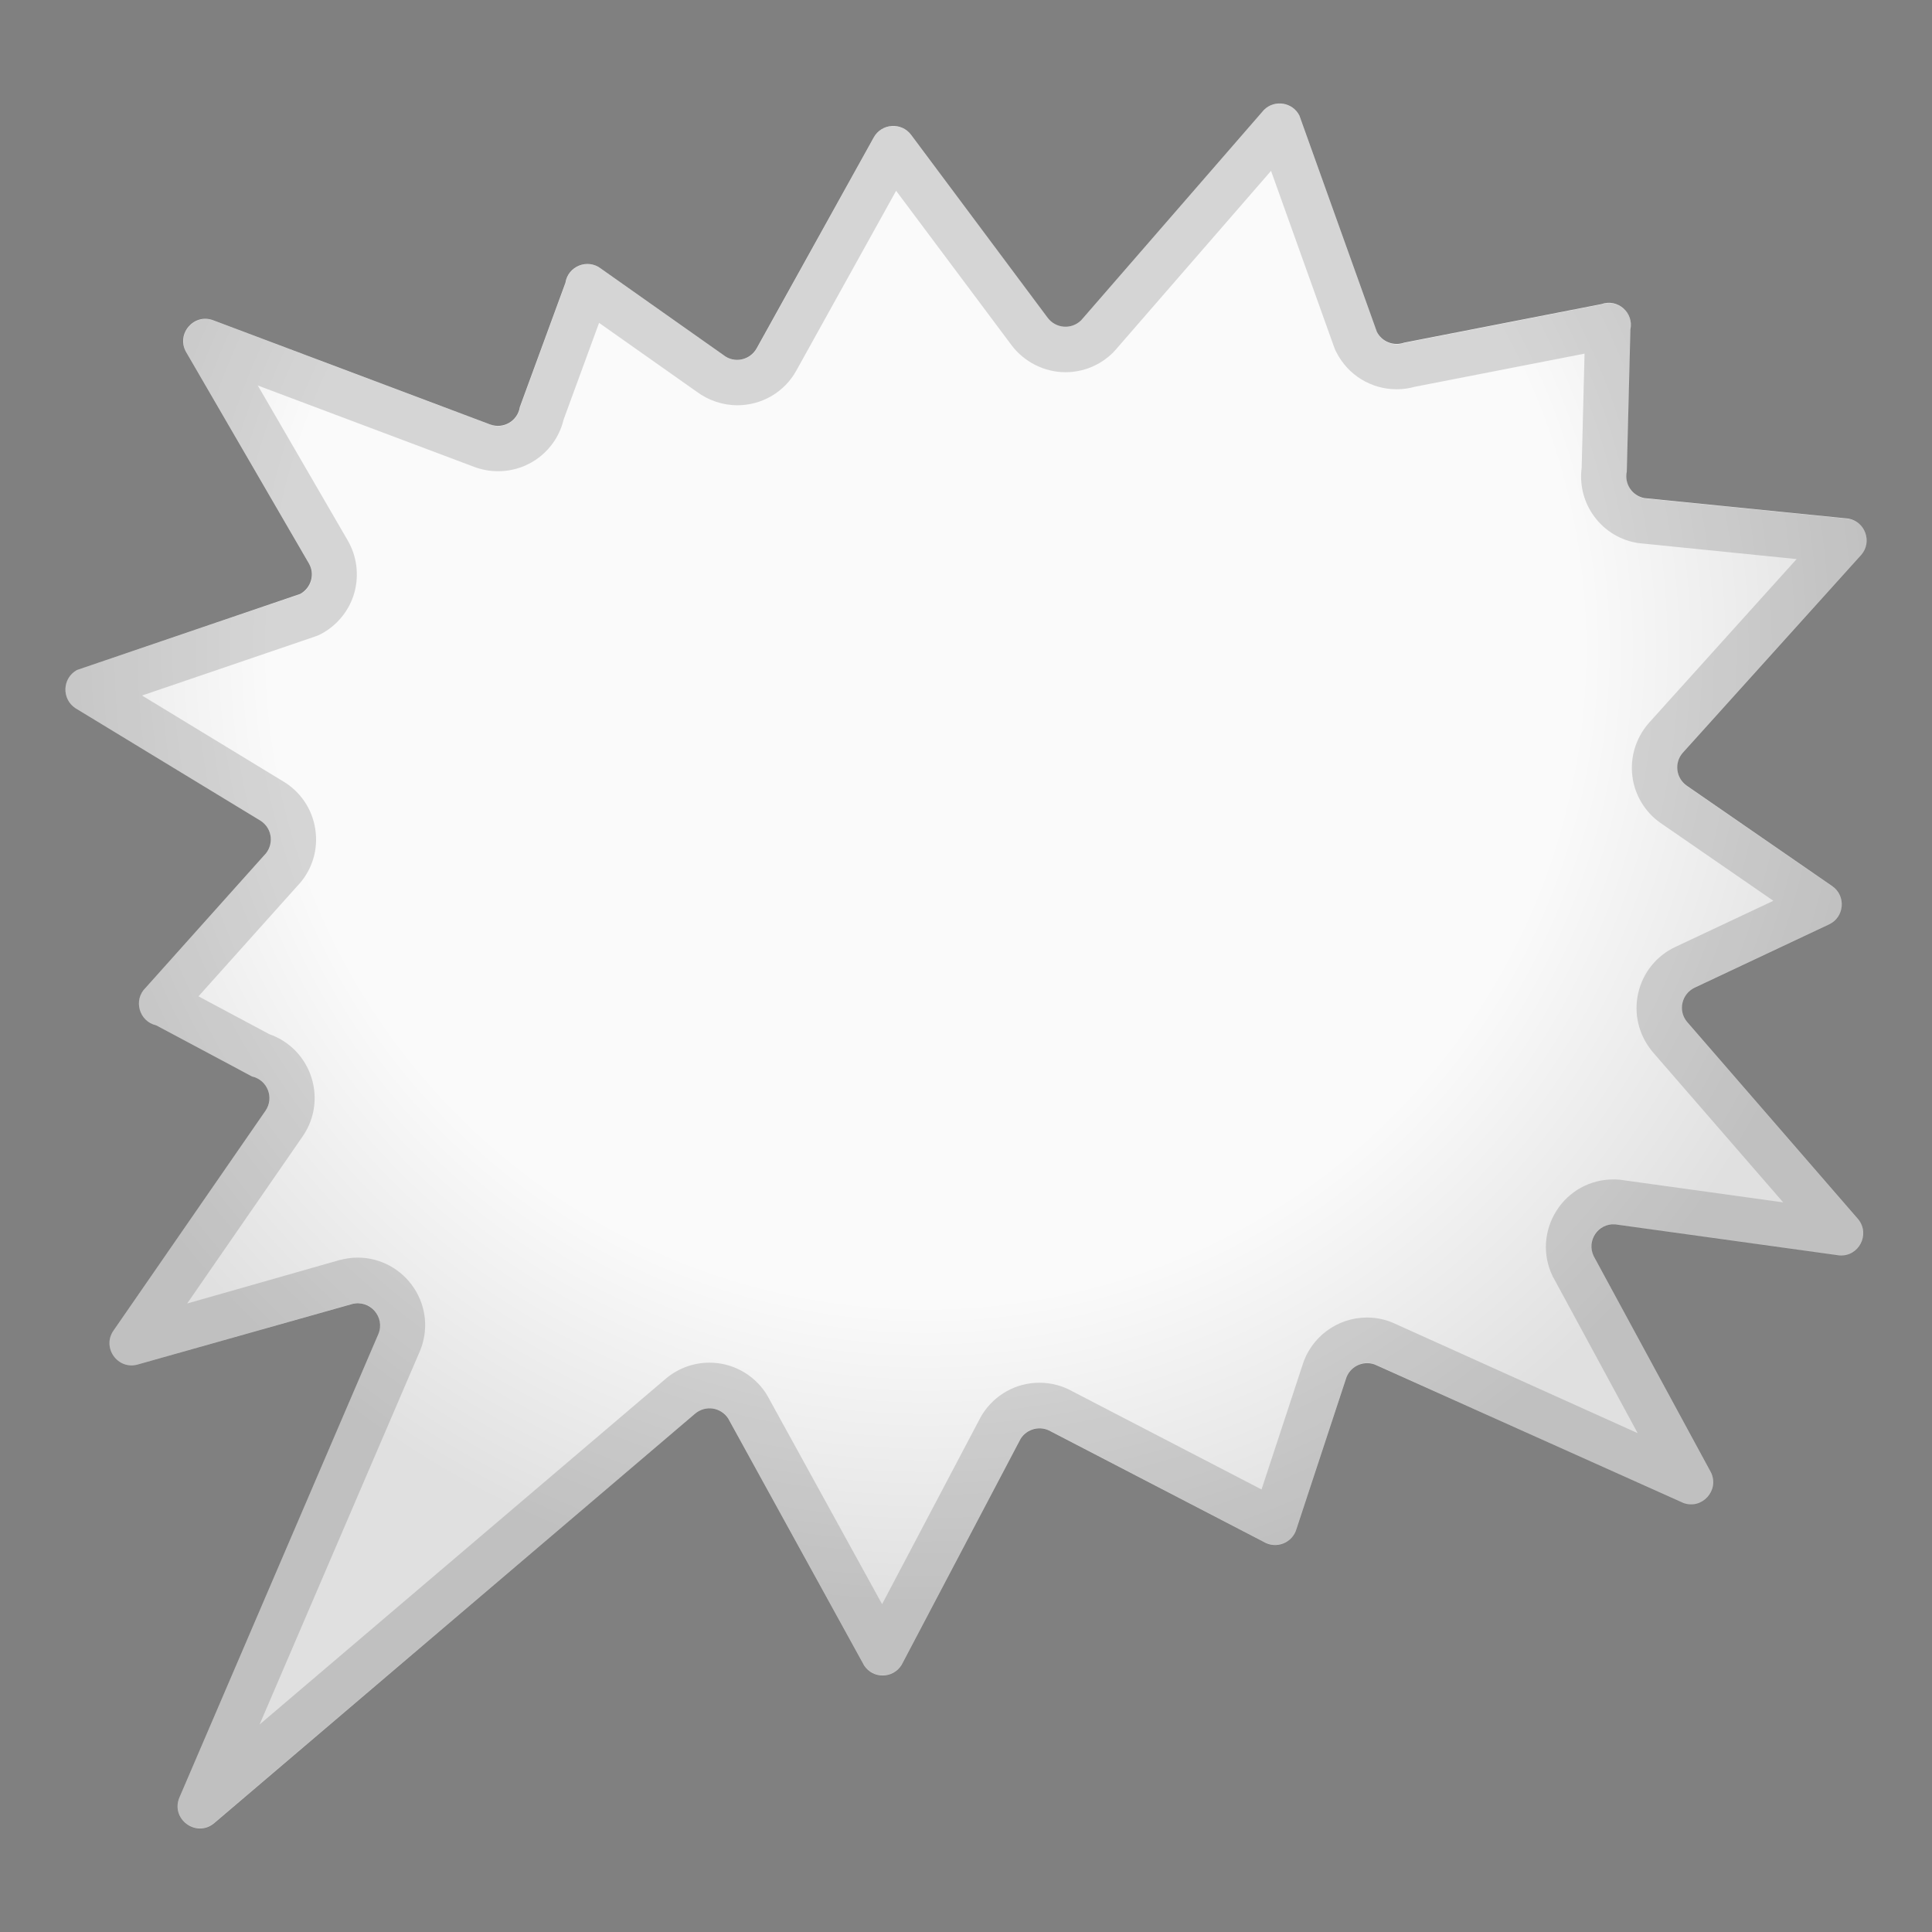
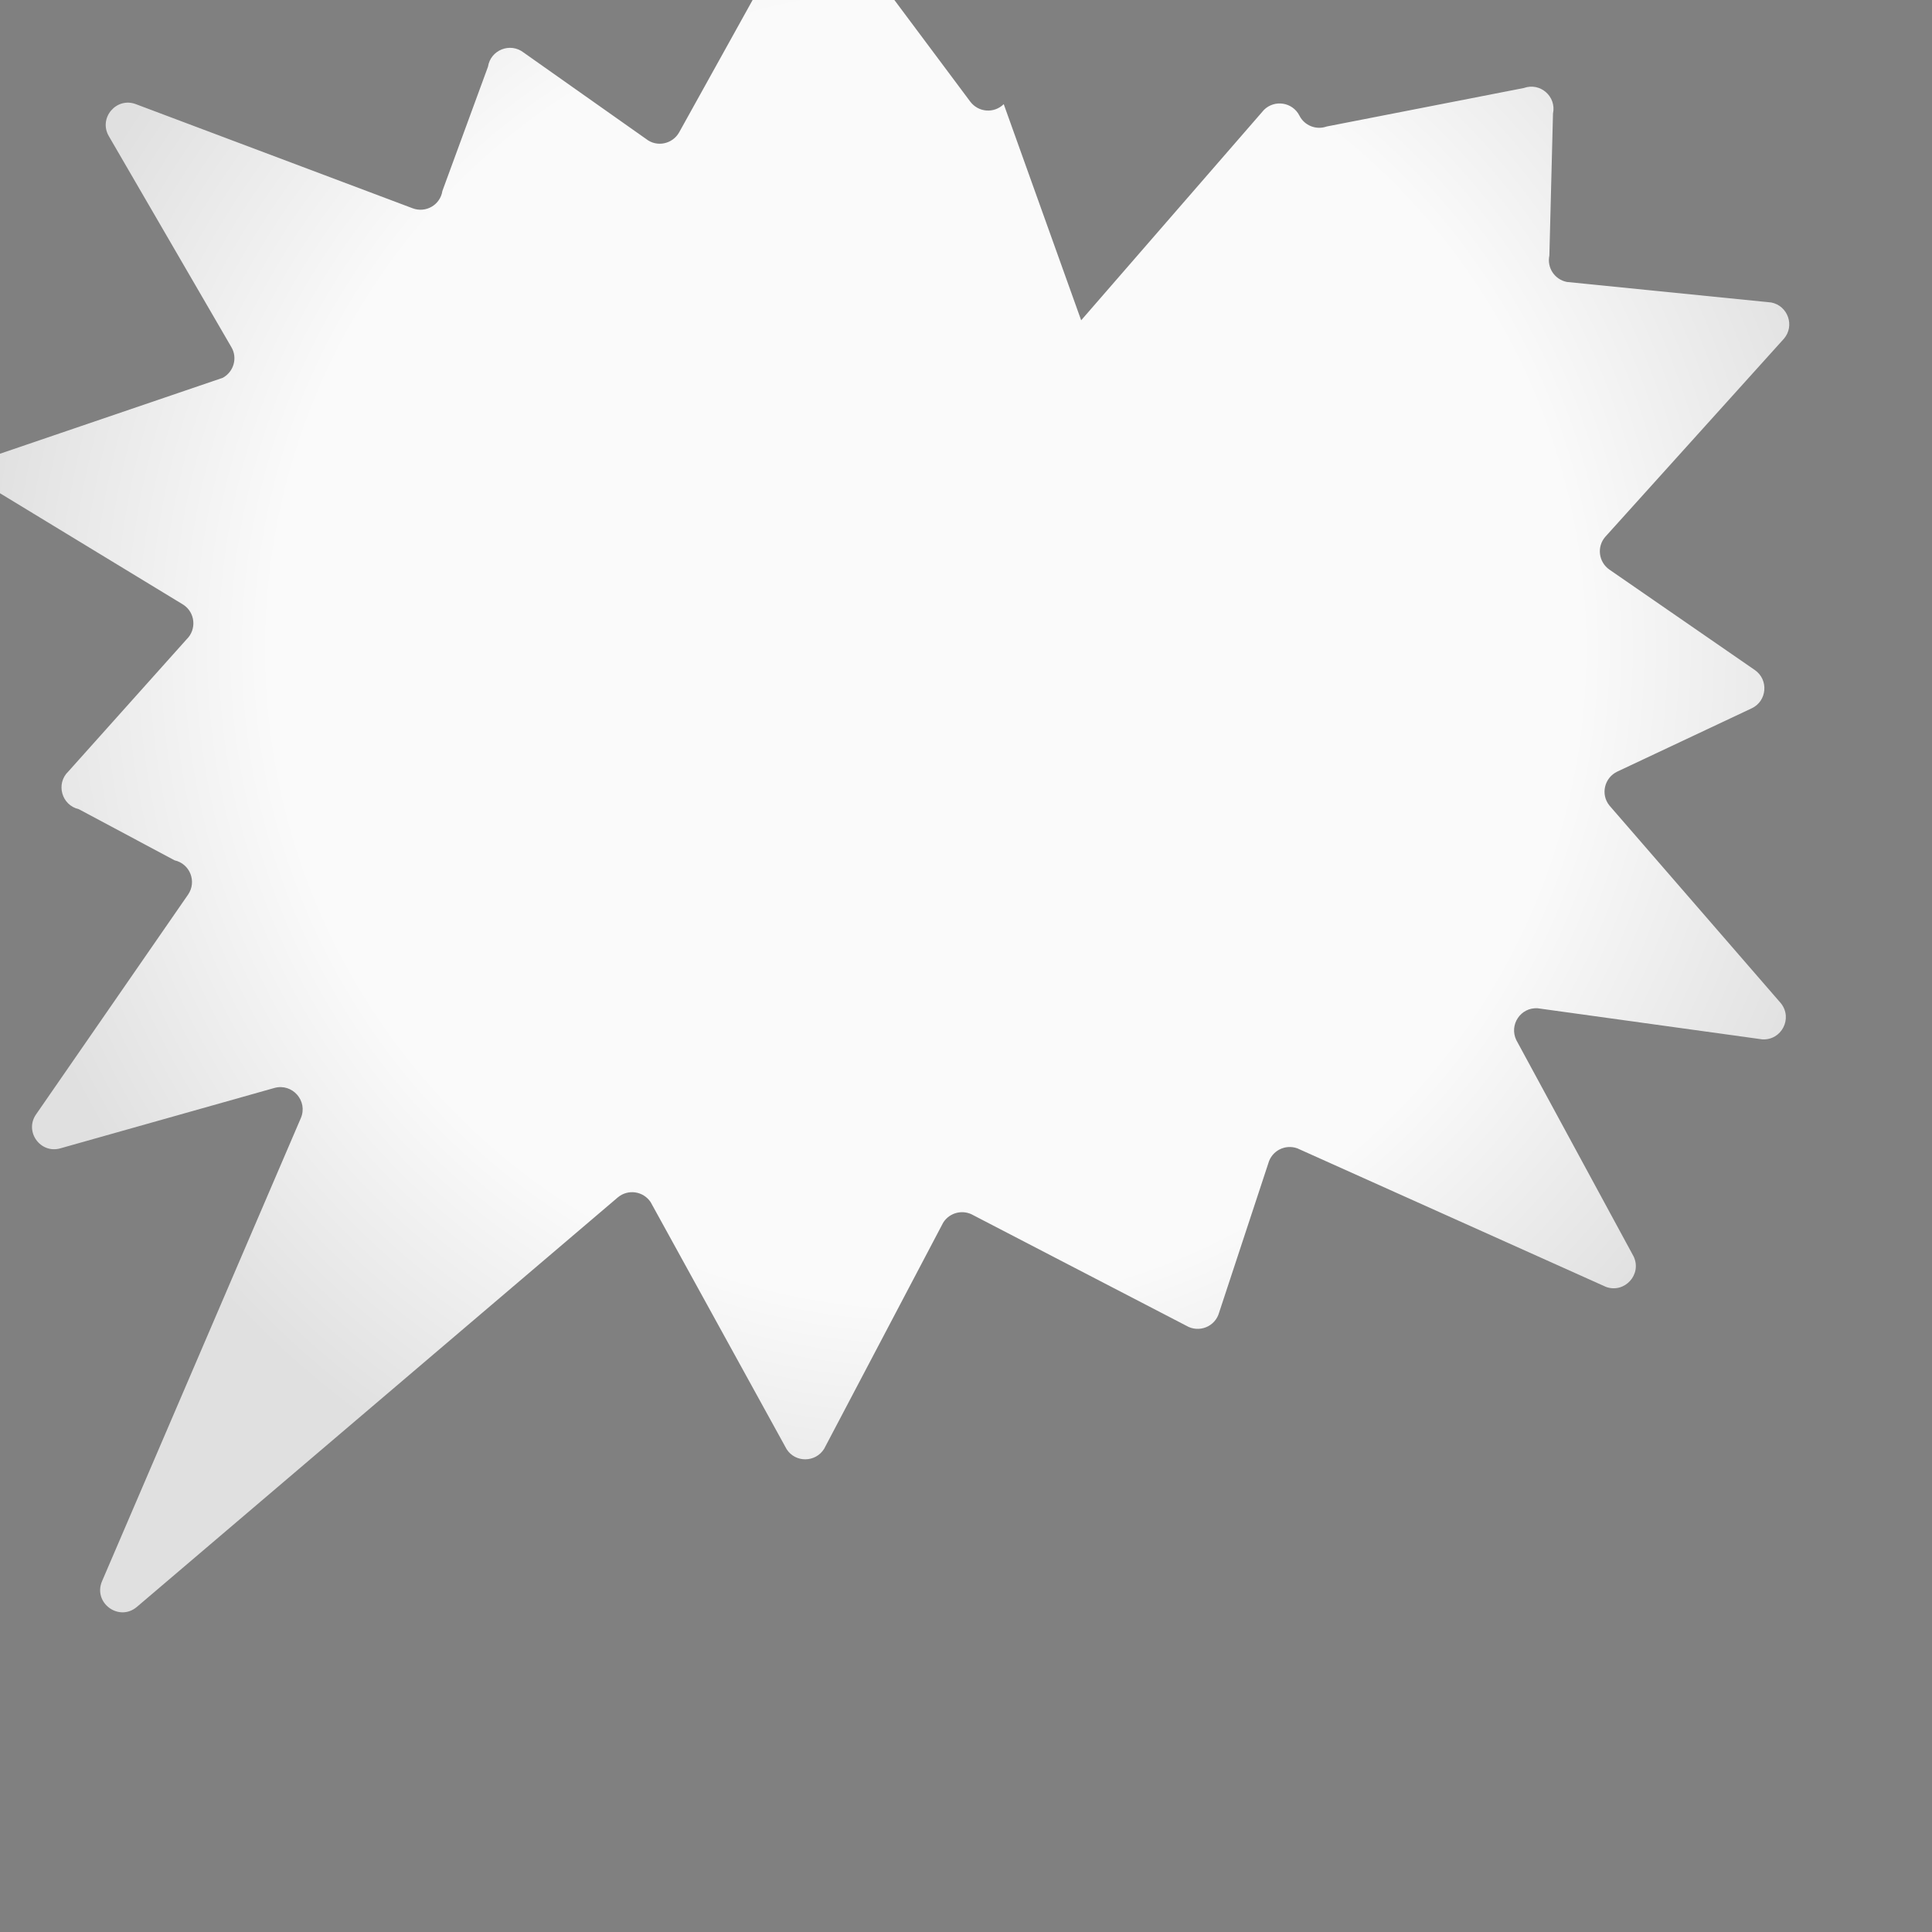
<svg xmlns="http://www.w3.org/2000/svg" enable-background="new 0 0 128 128" viewBox="0 0 128 128">
  <rect x="0" y="0" width="128" height="128" fill="#808080" stroke="none" />
  <radialGradient id="a" cx="61.333" cy="43" r="63.334" gradientUnits="userSpaceOnUse">
    <stop stop-color="#FAFAFA" offset=".685" />
    <stop stop-color="#E0E0E0" offset="1" />
  </radialGradient>
-   <path d="m71.63 21.22 12.11-13.94c0.71-0.7 1.9-0.51 2.35 0.38l5.13 14.32c0.33 0.66 1.11 0.97 1.81 0.72l13.06-2.55c1.09-0.39 2.17 0.57 1.93 1.69l-0.24 9.41c-0.17 0.81 0.35 1.59 1.16 1.75l13.54 1.36c1.11 0.22 1.57 1.55 0.84 2.4l-11.84 13.13c-0.57 0.66-0.44 1.67 0.28 2.17l9.63 6.65c0.93 0.64 0.82 2.06-0.21 2.54l-8.9 4.19c-0.86 0.41-1.12 1.51-0.52 2.25l11.36 13.1c0.8 1 0.04 2.47-1.24 2.39l-14.88-2.06c-1.12-0.07-1.9 1.09-1.41 2.11l7.77 14.33c0.57 1.19-0.59 2.47-1.83 2.02l-20.45-9.18c-0.81-0.29-1.69 0.16-1.92 0.99l-3.26 9.89c-0.26 0.94-1.34 1.37-2.18 0.87l-14.09-7.31c-0.69-0.41-1.58-0.2-2.01 0.48l-7.89 14.99c-0.57 0.91-1.89 0.93-2.48 0.03l-9.01-16.37c-0.49-0.74-1.51-0.89-2.19-0.31l-31.85 27.12c-1.19 1.01-2.92-0.27-2.31-1.7l13.17-30.68c0.49-1.14-0.56-2.33-1.75-2l-14.18 4c-1.33 0.38-2.4-1.12-1.61-2.25l10.07-14.56c0.59-0.86 0.13-2.04-0.89-2.27l-6.35-3.39c-1.14-0.26-1.54-1.69-0.69-2.5l7.83-8.75c0.68-0.66 0.58-1.78-0.22-2.3l-12.27-7.46c-0.93-0.61-0.88-1.99 0.1-2.53l14.79-5.04c0.73-0.4 0.99-1.32 0.57-2.03l-8.12-13.98c-0.7-1.2 0.5-2.61 1.79-2.12l18.34 6.9c0.88 0.33 1.83-0.23 1.97-1.15l3.02-8.23c0.17-1.11 1.47-1.63 2.36-0.94l8.12 5.73c0.71 0.56 1.75 0.34 2.19-0.45l7.76-13.98c0.52-0.93 1.83-1.02 2.47-0.17l9.05 12.12c0.54 0.72 1.58 0.8 2.22 0.17z" fill="url(#a)" />
+   <path d="m71.63 21.22 12.11-13.94c0.71-0.7 1.9-0.51 2.35 0.38c0.33 0.66 1.11 0.97 1.81 0.72l13.06-2.55c1.09-0.39 2.17 0.57 1.93 1.69l-0.24 9.41c-0.17 0.81 0.35 1.59 1.16 1.75l13.54 1.36c1.11 0.22 1.57 1.55 0.84 2.4l-11.84 13.13c-0.57 0.66-0.44 1.67 0.28 2.17l9.63 6.65c0.93 0.64 0.82 2.06-0.21 2.54l-8.9 4.19c-0.86 0.41-1.12 1.51-0.52 2.25l11.36 13.1c0.8 1 0.04 2.47-1.24 2.39l-14.88-2.06c-1.12-0.07-1.9 1.09-1.41 2.11l7.77 14.33c0.57 1.19-0.59 2.47-1.83 2.02l-20.45-9.18c-0.81-0.29-1.69 0.16-1.92 0.99l-3.26 9.89c-0.26 0.94-1.34 1.37-2.18 0.87l-14.09-7.31c-0.69-0.41-1.58-0.2-2.01 0.48l-7.89 14.99c-0.57 0.91-1.89 0.93-2.48 0.03l-9.01-16.37c-0.49-0.74-1.51-0.89-2.19-0.31l-31.85 27.12c-1.19 1.01-2.92-0.27-2.31-1.7l13.17-30.68c0.49-1.14-0.56-2.33-1.75-2l-14.18 4c-1.33 0.38-2.4-1.12-1.61-2.25l10.07-14.56c0.59-0.86 0.13-2.04-0.89-2.27l-6.35-3.39c-1.14-0.26-1.54-1.69-0.69-2.5l7.83-8.75c0.68-0.66 0.58-1.78-0.22-2.3l-12.27-7.46c-0.93-0.61-0.88-1.99 0.1-2.53l14.79-5.04c0.73-0.4 0.99-1.32 0.57-2.03l-8.12-13.98c-0.7-1.2 0.5-2.61 1.79-2.12l18.34 6.9c0.88 0.33 1.83-0.23 1.97-1.15l3.02-8.23c0.17-1.11 1.47-1.63 2.36-0.94l8.12 5.73c0.71 0.56 1.75 0.34 2.19-0.45l7.76-13.98c0.52-0.93 1.83-1.02 2.47-0.17l9.05 12.12c0.54 0.72 1.58 0.8 2.22 0.17z" fill="url(#a)" />
  <g opacity=".2">
-     <path d="m84.21 11.32 4.18 11.68c0.04 0.12 0.09 0.23 0.15 0.34 0.77 1.51 2.3 2.45 3.99 2.45 0.42 0 0.83-0.06 1.23-0.17l11.22-2.19-0.19 7.55c-0.14 1.07 0.1 2.14 0.7 3.05 0.67 1.01 1.69 1.69 2.87 1.92 0.09 0.02 0.18 0.03 0.27 0.04l10.4 1.05-9.79 10.86c-0.02 0.02-0.03 0.04-0.05 0.06-0.82 0.96-1.2 2.23-1.04 3.48s0.85 2.39 1.89 3.1l7.45 5.14-6.5 3.06c-1.25 0.59-2.14 1.7-2.45 3.04s0.01 2.73 0.87 3.81c0.02 0.03 0.05 0.06 0.07 0.09l8.66 9.98-10.74-1.49c-0.08-0.01-0.16-0.02-0.24-0.02-0.09-0.01-0.18-0.01-0.27-0.01-1.54 0-2.96 0.78-3.78 2.09s-0.92 2.92-0.25 4.31c0.02 0.05 0.04 0.09 0.07 0.13l5.57 10.28-16.21-7.31c-0.07-0.03-0.14-0.06-0.2-0.08-0.49-0.18-1.01-0.27-1.53-0.27-1.97 0-3.72 1.31-4.28 3.19l-2.7 8.2-12.51-6.49c-0.67-0.38-1.43-0.58-2.2-0.58-1.55 0-2.97 0.79-3.8 2.11-0.04 0.06-0.07 0.12-0.11 0.19l-6.52 12.37-7.58-13.78c-0.04-0.07-0.08-0.14-0.12-0.2-0.83-1.26-2.23-2.02-3.74-2.02-1.06 0-2.09 0.38-2.9 1.07l-26.9 22.9 10.6-24.69c0.6-1.39 0.46-2.96-0.37-4.22s-2.23-2.02-3.73-2.02c-0.41 0-0.82 0.06-1.23 0.17l-10.07 2.87 7.65-11.07c0.85-1.22 1.03-2.78 0.49-4.17-0.48-1.23-1.46-2.17-2.69-2.6l-4.7-2.51 6.52-7.28c0.92-0.94 1.38-2.23 1.25-3.54-0.13-1.37-0.86-2.58-2.01-3.33-0.03-0.02-0.05-0.03-0.08-0.05l-9.42-5.73 11.44-3.9c0.16-0.05 0.32-0.12 0.46-0.2 1.06-0.57 1.85-1.57 2.17-2.72 0.32-1.16 0.16-2.42-0.44-3.45l-5.96-10.27 14.33 5.39c0.51 0.19 1.04 0.29 1.58 0.29 2.1 0 3.87-1.42 4.35-3.42l2.35-6.41 6.48 4.57c0.77 0.57 1.72 0.89 2.68 0.89 1.63 0 3.13-0.88 3.91-2.3l6.61-11.91 7.64 10.22c0.84 1.12 2.18 1.8 3.58 1.8 1.18 0 2.3-0.46 3.14-1.29 0.05-0.05 0.11-0.11 0.16-0.17l10.32-11.88m0.56-4.46c-0.37 0-0.74 0.14-1.03 0.42l-12.11 13.94c-0.29 0.29-0.66 0.42-1.03 0.42-0.45 0-0.89-0.2-1.18-0.59l-9.06-12.11c-0.3-0.4-0.74-0.59-1.18-0.59-0.51 0-1.01 0.26-1.29 0.76l-7.75 13.98c-0.27 0.49-0.78 0.76-1.29 0.76-0.31 0-0.63-0.1-0.9-0.31l-8.12-5.73c-0.28-0.21-0.59-0.31-0.9-0.31-0.69 0-1.34 0.48-1.46 1.25l-3.02 8.23c-0.11 0.74-0.75 1.25-1.45 1.25-0.17 0-0.35-0.03-0.52-0.1l-18.34-6.9c-0.18-0.07-0.36-0.1-0.53-0.1-1.06 0-1.86 1.19-1.26 2.22l8.12 13.98c0.42 0.72 0.16 1.64-0.57 2.03l-14.8 5.03c-0.98 0.53-1.04 1.92-0.1 2.53l12.27 7.46c0.79 0.52 0.9 1.64 0.22 2.3l-7.83 8.75c-0.85 0.81-0.45 2.24 0.69 2.5l6.35 3.39c1.02 0.23 1.48 1.42 0.89 2.27l-10.08 14.56c-0.7 1.01 0.08 2.31 1.2 2.31 0.13 0 0.27-0.02 0.42-0.06l14.18-4.01c0.14-0.04 0.28-0.06 0.41-0.06 1.01 0 1.77 1.05 1.34 2.06l-13.17 30.68c-0.46 1.07 0.4 2.06 1.36 2.06 0.32 0 0.65-0.11 0.94-0.36l31.87-27.12c0.28-0.24 0.62-0.35 0.95-0.35 0.48 0 0.95 0.23 1.23 0.66l9.01 16.37c0.29 0.44 0.76 0.66 1.23 0.66 0.48 0 0.96-0.23 1.25-0.69l7.89-14.99c0.28-0.45 0.76-0.69 1.25-0.69 0.26 0 0.52 0.07 0.76 0.21l14.09 7.31c0.24 0.14 0.5 0.21 0.76 0.21 0.63 0 1.24-0.41 1.42-1.08l3.26-9.89c0.18-0.66 0.78-1.08 1.42-1.08 0.17 0 0.34 0.03 0.51 0.09l20.44 9.21c0.17 0.06 0.35 0.09 0.52 0.09 1.02 0 1.81-1.09 1.32-2.11l-7.77-14.33c-0.47-0.98 0.25-2.11 1.32-2.11h0.09l14.89 2.06h0.09c1.22 0 1.92-1.42 1.14-2.39l-11.36-13.1c-0.6-0.74-0.34-1.85 0.52-2.25l8.9-4.19c1.03-0.48 1.14-1.9 0.21-2.54l-9.63-6.65c-0.72-0.5-0.85-1.51-0.28-2.17l11.84-13.13c0.73-0.86 0.27-2.19-0.84-2.4l-13.54-1.36c-0.81-0.16-1.33-0.95-1.16-1.75l0.24-9.41c0.2-0.95-0.54-1.78-1.44-1.78-0.16 0-0.33 0.03-0.5 0.09l-13.06 2.55c-0.16 0.06-0.33 0.09-0.49 0.09-0.54 0-1.06-0.3-1.31-0.81l-5.14-14.33c-0.27-0.53-0.79-0.81-1.32-0.81z" fill="#424242" />
-   </g>
+     </g>
</svg>